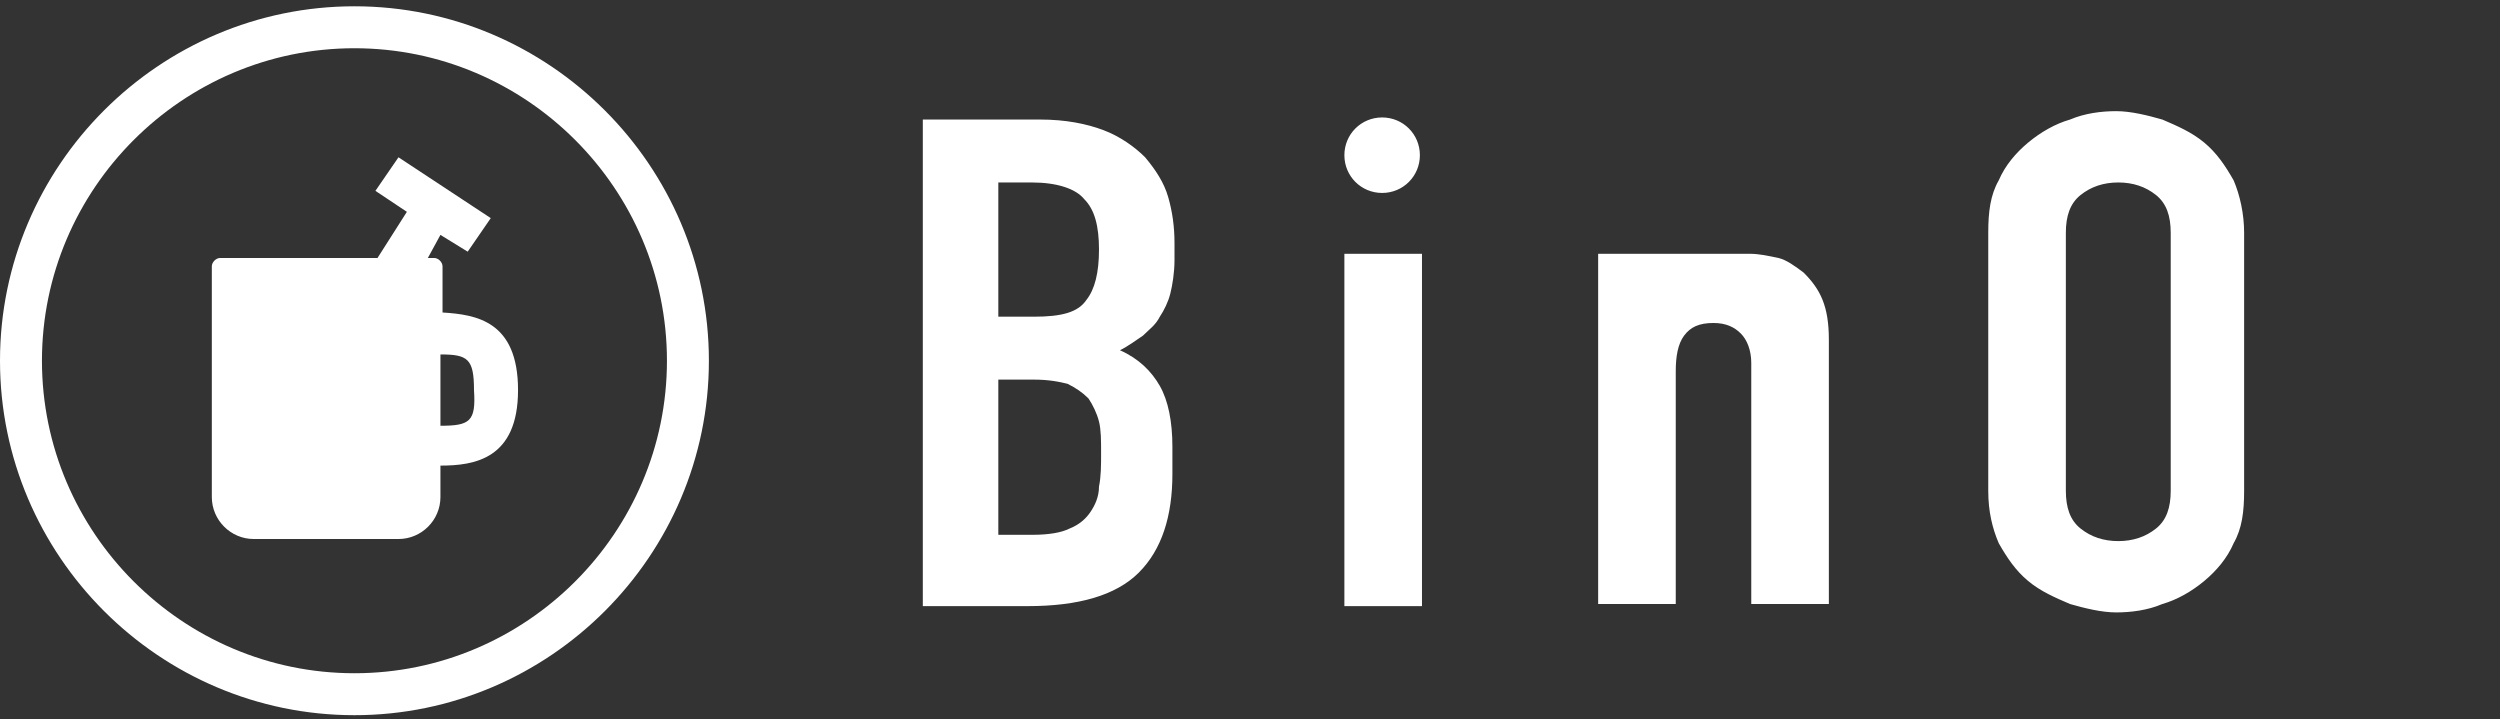
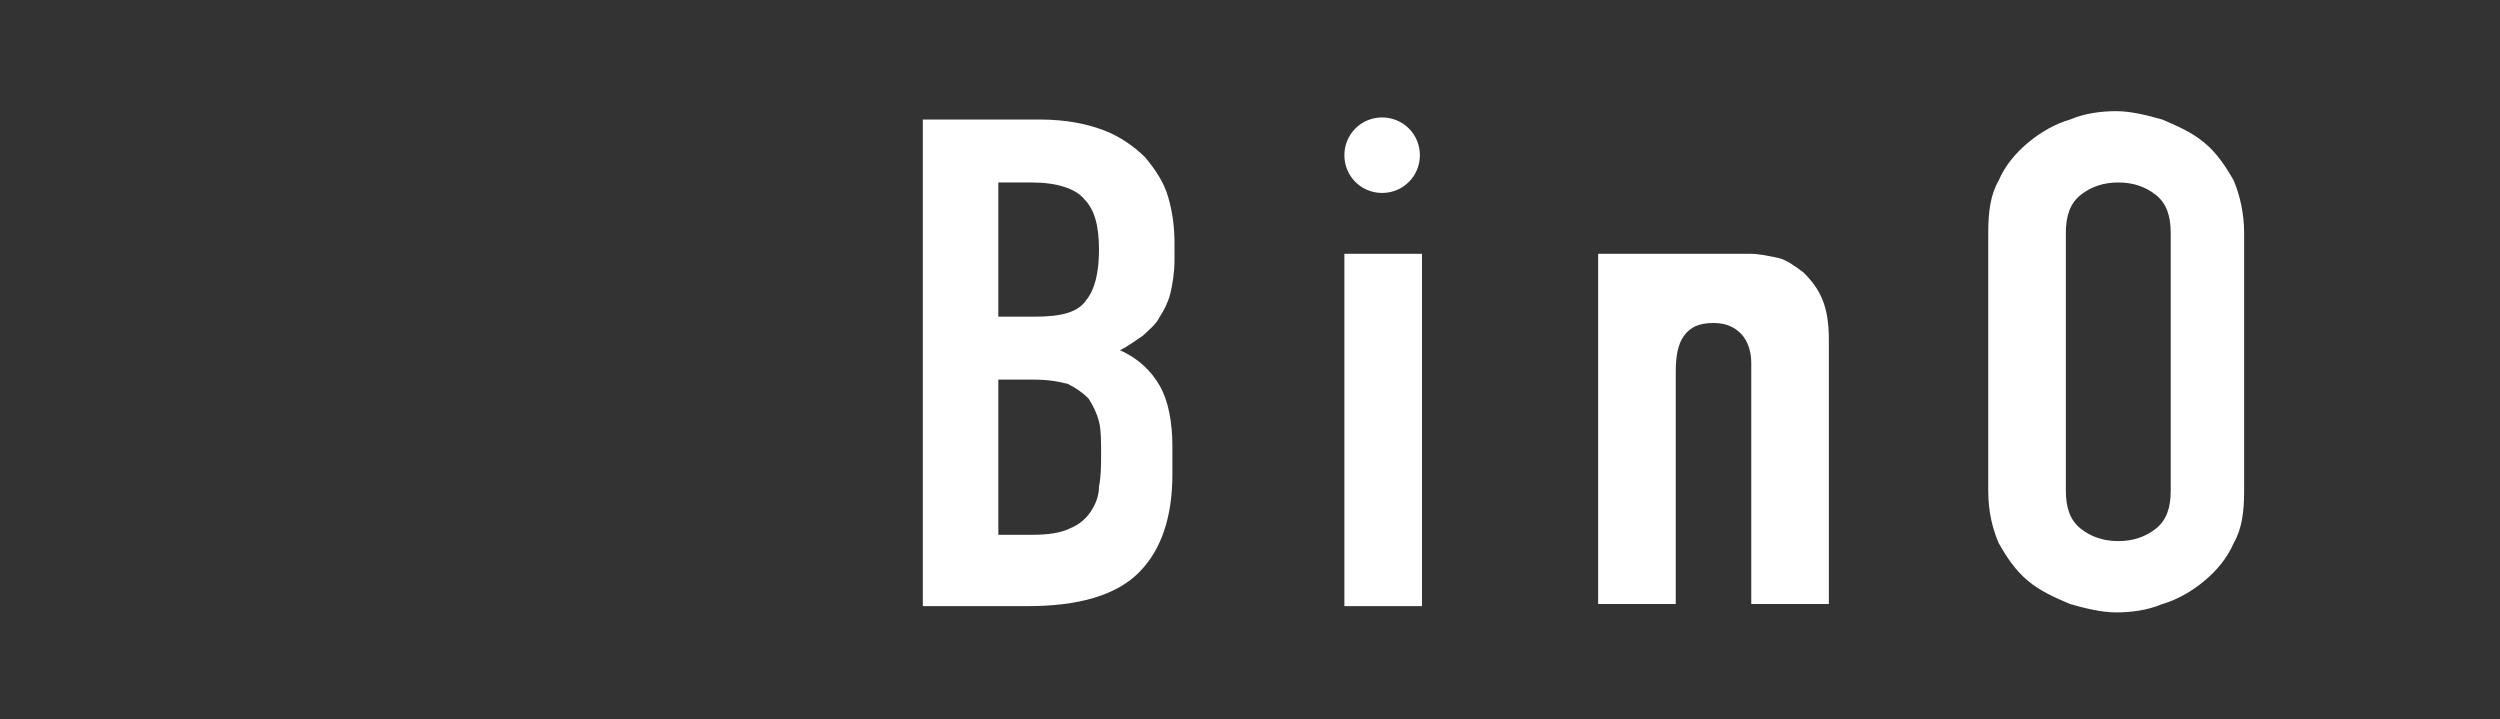
<svg xmlns="http://www.w3.org/2000/svg" version="1.1" id="レイヤー_1" x="0px" y="0px" viewBox="0 0 119.2 34.3" style="enable-background:new 0 0 119.2 34.3;" xml:space="preserve">
  <rect x="0" y="0" width="119.2" height="34.3" fill="#333333" stroke="none" />
  <style type="text/css">
	.st0{fill:#FFFFFF;}
</style>
  <title>logo_bino</title>
  <g>
    <path class="st0" d="M65.9,5.6L65.9,5.6c1,0,1.8,0.8,1.8,1.8c0,1-0.8,1.8-1.8,1.8h0c-1,0-1.8-0.8-1.8-1.8   C64.1,6.4,64.9,5.6,65.9,5.6 M44,28.9h5c2.4,0,4.2-0.5,5.3-1.6c1.1-1.1,1.6-2.7,1.6-4.7v-1.3c0-1.2-0.2-2.2-0.6-2.9   c-0.4-0.7-1-1.3-1.9-1.7c0.4-0.2,0.8-0.5,1.1-0.7c0.3-0.3,0.6-0.5,0.8-0.9c0.2-0.3,0.4-0.7,0.5-1.1c0.1-0.4,0.2-1,0.2-1.6v-0.8   c0-0.8-0.1-1.5-0.3-2.2c-0.2-0.7-0.6-1.3-1.1-1.9c-0.5-0.5-1.2-1-2-1.3c-0.8-0.3-1.8-0.5-3-0.5H44V28.9z M47.7,8.7h1.5   c1.2,0,2.1,0.3,2.5,0.8c0.5,0.5,0.7,1.3,0.7,2.4c0,1.1-0.2,1.9-0.6,2.4c-0.4,0.6-1.2,0.8-2.5,0.8h-1.7V8.7z M47.7,18.1h1.6   c0.7,0,1.2,0.1,1.6,0.2c0.4,0.2,0.7,0.4,1,0.7c0.2,0.3,0.4,0.7,0.5,1.1c0.1,0.4,0.1,0.9,0.1,1.5c0,0.6,0,1.1-0.1,1.6   c0,0.5-0.2,0.9-0.4,1.2c-0.2,0.3-0.5,0.6-1,0.8c-0.4,0.2-1,0.3-1.8,0.3h-1.6V18.1z M64.1,28.9h3.7V12.1h-3.7V28.9z M94.8,23.4   c0,1,0.2,1.8,0.5,2.5c0.4,0.7,0.8,1.3,1.4,1.8c0.6,0.5,1.3,0.8,2,1.1c0.7,0.2,1.5,0.4,2.2,0.4c0.7,0,1.5-0.1,2.2-0.4   c0.7-0.2,1.4-0.6,2-1.1c0.6-0.5,1.1-1.1,1.4-1.8c0.4-0.7,0.5-1.5,0.5-2.5V11.1c0-0.9-0.2-1.8-0.5-2.5c-0.4-0.7-0.8-1.3-1.4-1.8   c-0.6-0.5-1.3-0.8-2-1.1c-0.7-0.2-1.5-0.4-2.2-0.4c-0.7,0-1.5,0.1-2.2,0.4c-0.7,0.2-1.4,0.6-2,1.1c-0.6,0.5-1.1,1.1-1.4,1.8   c-0.4,0.7-0.5,1.5-0.5,2.5V23.4z M98.5,11.1c0-0.8,0.2-1.4,0.7-1.8c0.5-0.4,1.1-0.6,1.8-0.6c0.7,0,1.3,0.2,1.8,0.6   c0.5,0.4,0.7,1,0.7,1.8v12.3c0,0.8-0.2,1.4-0.7,1.8c-0.5,0.4-1.1,0.6-1.8,0.6c-0.7,0-1.3-0.2-1.8-0.6c-0.5-0.4-0.7-1-0.7-1.8V11.1z    M86.9,14.3c-0.2-0.5-0.5-0.9-0.9-1.3c-0.4-0.3-0.8-0.6-1.2-0.7c-0.5-0.1-0.9-0.2-1.4-0.2c0,0-0.1,0-0.1,0c0,0,0,0,0,0h-7.1v0.2   v0.1v16.4h3.7V17.7c0-0.7,0.1-1.3,0.4-1.7c0.3-0.4,0.7-0.6,1.4-0.6c0.6,0,1,0.2,1.3,0.5c0.3,0.3,0.5,0.8,0.5,1.4v11.5h3.7V16.2   C87.2,15.4,87.1,14.8,86.9,14.3" />
-     <path class="st0" d="M16.9,34.1C7.6,34.1,0,26.5,0,17.2C0,7.9,7.6,0.3,16.9,0.3c9.3,0,16.9,7.6,16.9,16.9   C33.8,26.5,26.2,34.1,16.9,34.1 M16.9,2.3C8.7,2.3,2,9,2,17.2c0,8.2,6.7,14.9,14.9,14.9s14.9-6.7,14.9-14.9   C31.8,9,25.1,2.3,16.9,2.3 M24.7,18.6c0-3.3-2-3.6-3.6-3.7v-2.2c0-0.2-0.2-0.4-0.4-0.4h-0.3l0.6-1.1l1.3,0.8l1.1-1.6l-4.4-2.9   l-1.1,1.6l1.5,1L18,12.3h-7.5c-0.2,0-0.4,0.2-0.4,0.4v11c0,1.1,0.9,2,2,2H19c1.1,0,2-0.9,2-2v-1.5C22.6,22.2,24.7,21.9,24.7,18.6    M21,20.3v-3.4c1.3,0,1.6,0.2,1.6,1.7C22.7,20.1,22.4,20.3,21,20.3" />
  </g>
</svg>